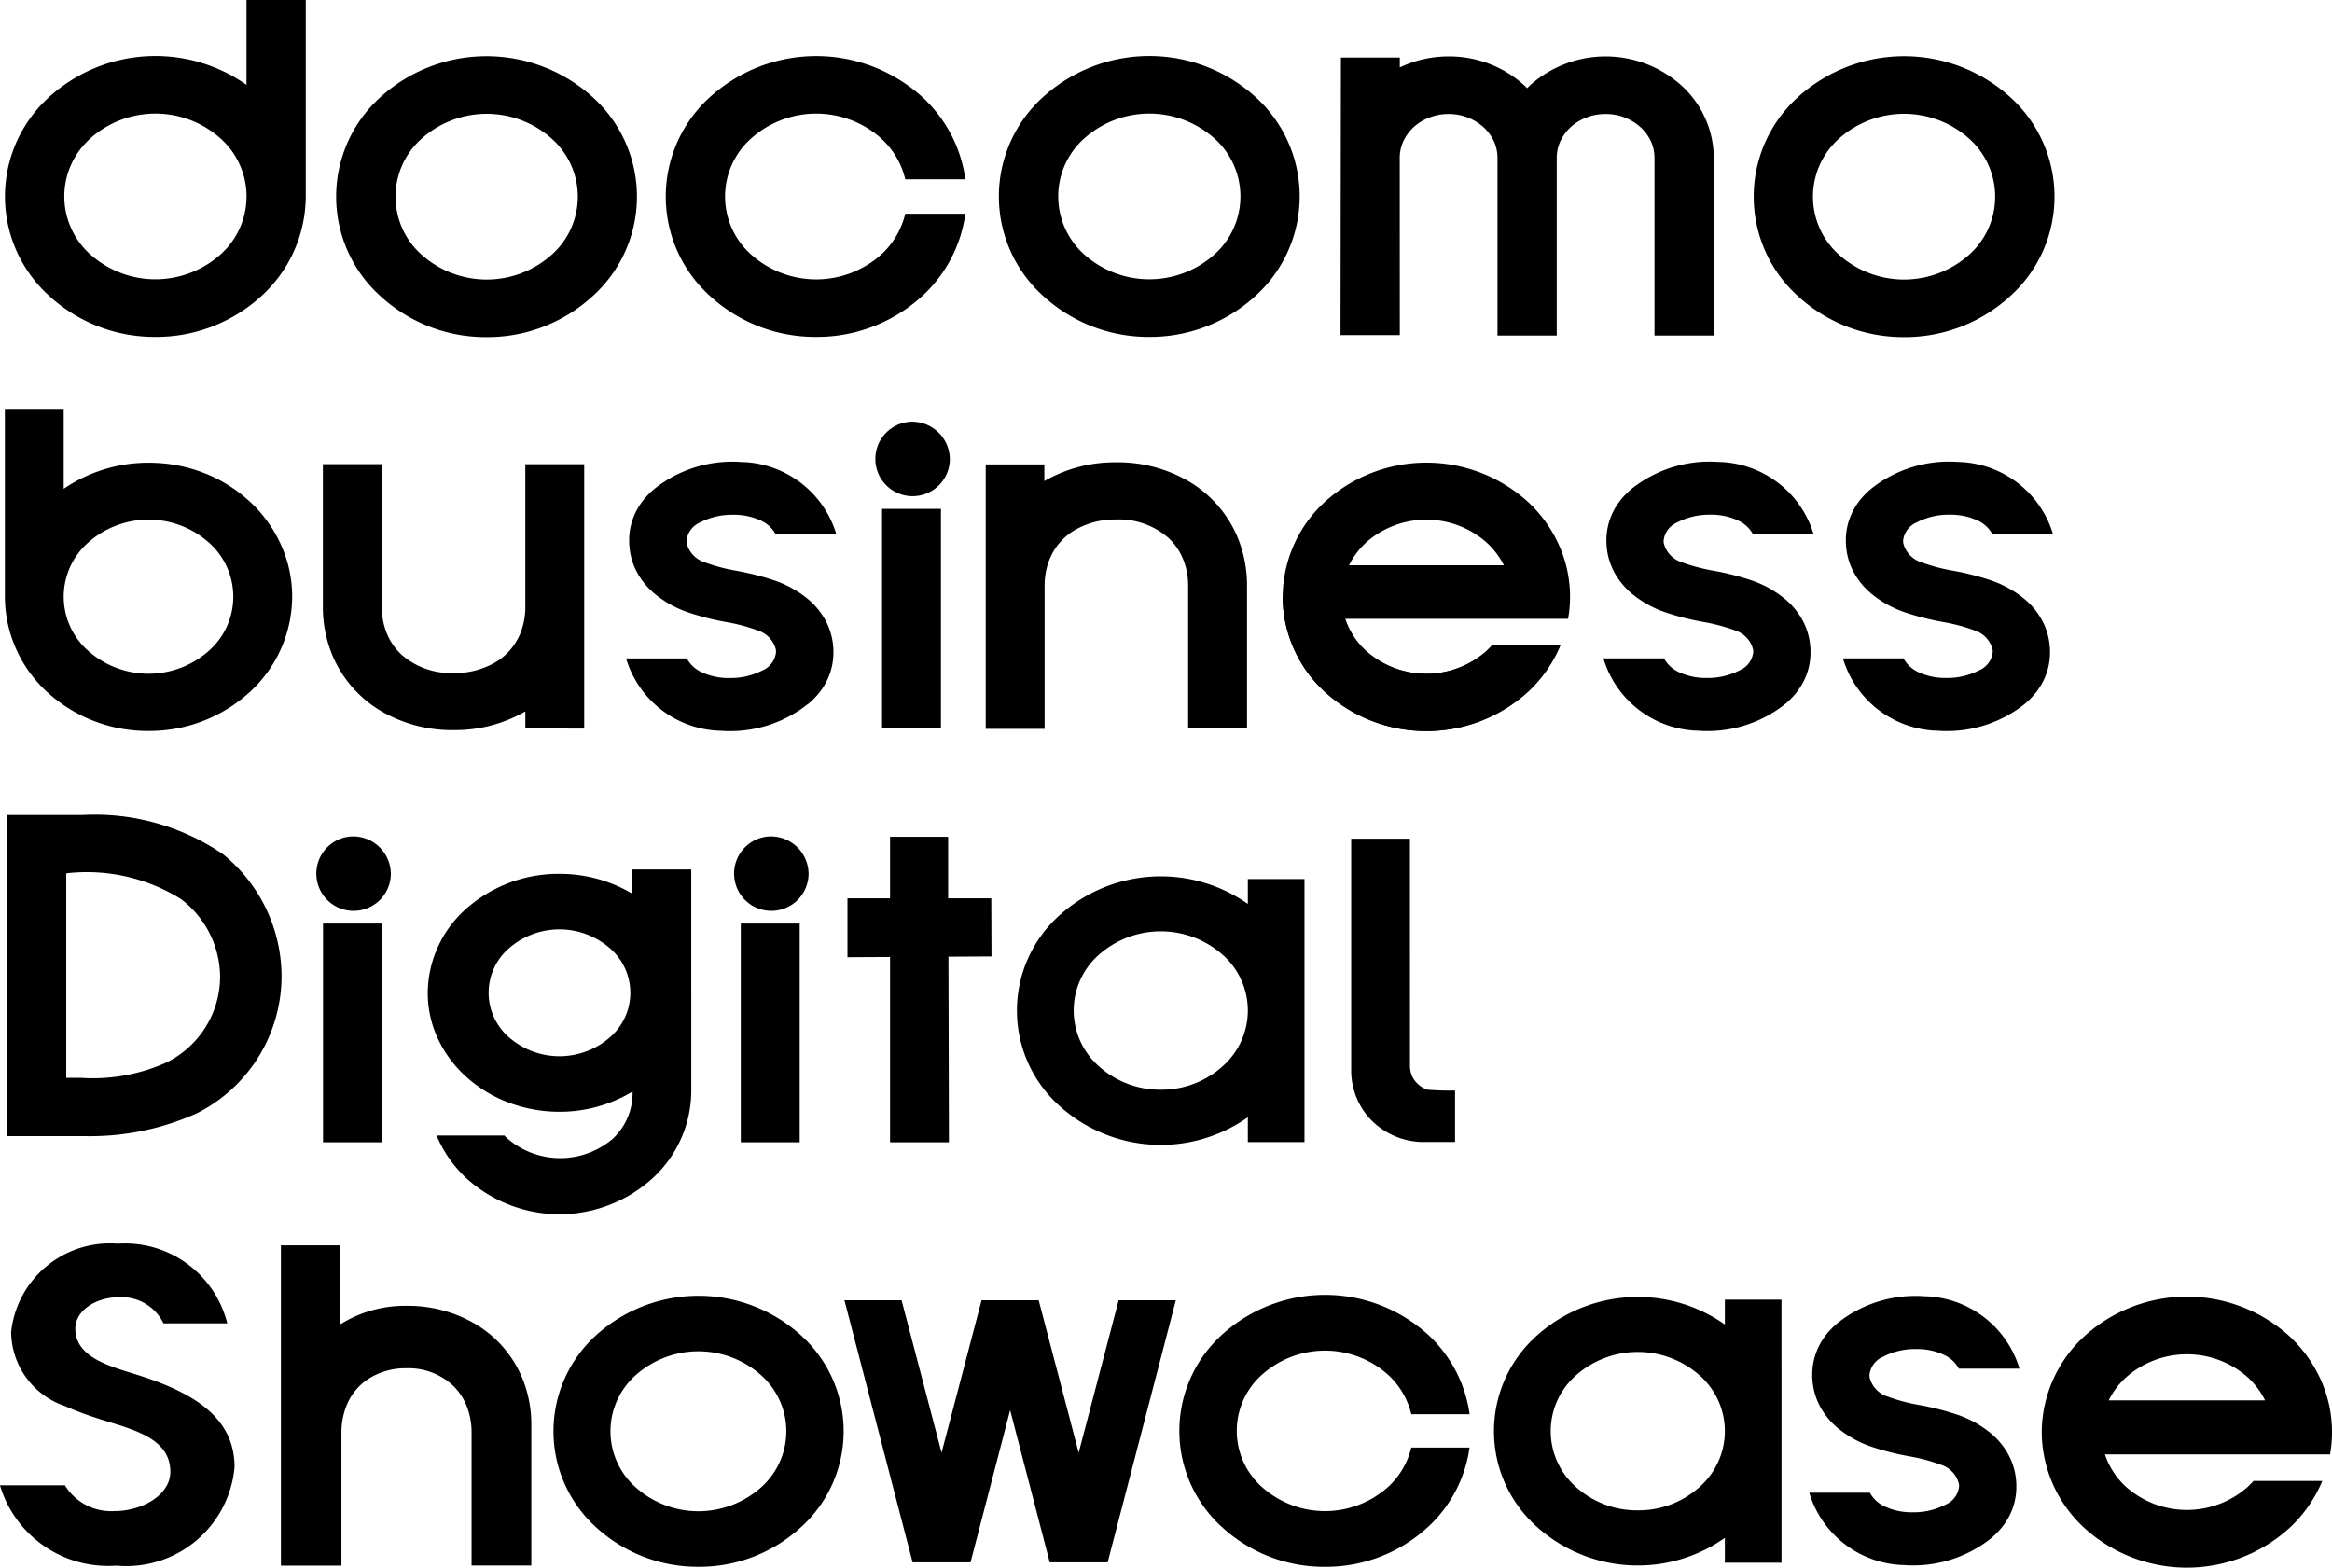
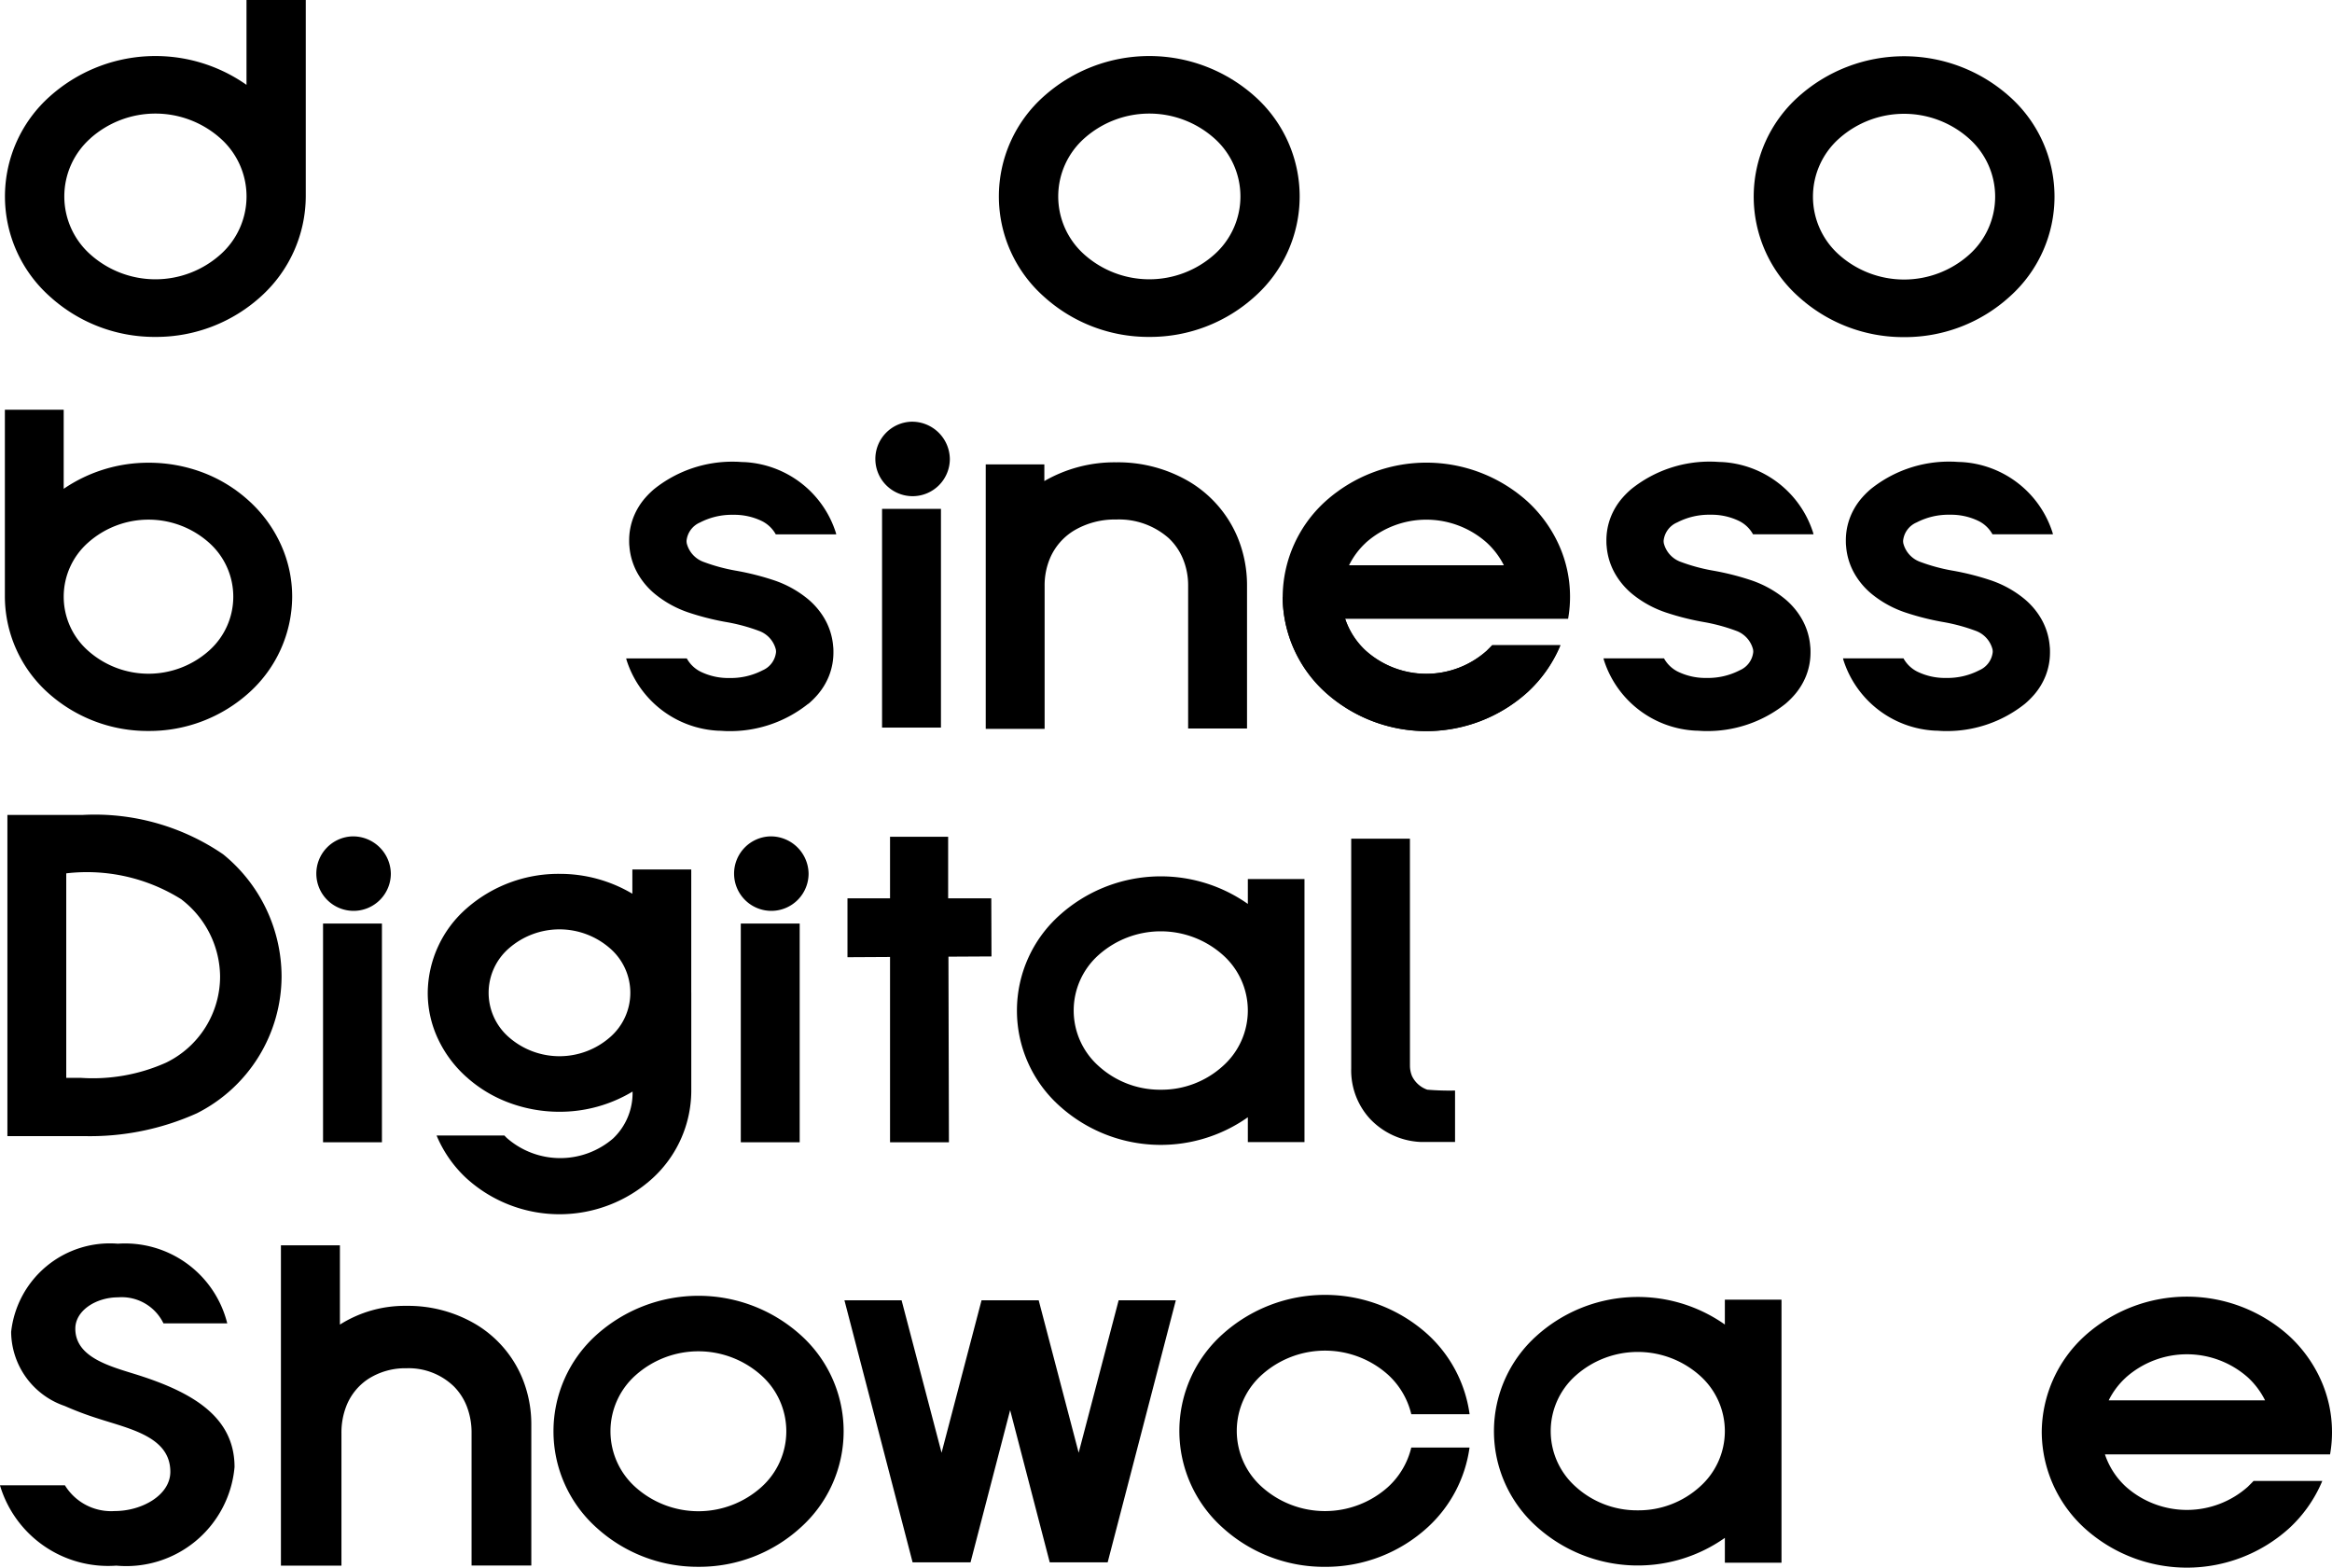
<svg xmlns="http://www.w3.org/2000/svg" width="68.427" height="46" viewBox="0 0 68.427 46">
  <g id="グループ_2659" data-name="グループ 2659" transform="translate(-355.818 -205.269)">
    <g id="グループ_2653" data-name="グループ 2653" transform="translate(355.964 205.269)">
-       <path id="パス_1125" data-name="パス 1125" d="M465.187,231.075a4.561,4.561,0,0,0,3.1-1.194,3.93,3.93,0,0,0,0-5.856,4.639,4.639,0,0,0-6.209,0,3.93,3.93,0,0,0,0,5.856A4.562,4.562,0,0,0,465.187,231.075Zm-1.906-5.827a2.864,2.864,0,0,1,3.81,0,2.277,2.277,0,0,1,0,3.412,2.864,2.864,0,0,1-3.81,0,2.277,2.277,0,0,1,0-3.412Z" transform="translate(-451.052 -221.183)" />
      <path id="パス_1126" data-name="パス 1126" d="M361.79,215.155a4.569,4.569,0,0,0,3.105-1.194,3.977,3.977,0,0,0,1.307-2.927v-5.766h-1.739v2.491a4.644,4.644,0,0,0-5.779.346,3.93,3.93,0,0,0,0,5.856A4.566,4.566,0,0,0,361.79,215.155Zm-1.906-5.828a2.867,2.867,0,0,1,3.812,0,2.279,2.279,0,0,1,0,3.412,2.864,2.864,0,0,1-3.81,0,2.277,2.277,0,0,1,0-3.412Z" transform="translate(-357.376 -205.269)" />
      <path id="パス_1127" data-name="パス 1127" d="M672,231.006a4.569,4.569,0,0,0,3.105-1.194,3.934,3.934,0,0,0,0-5.856,4.642,4.642,0,0,0-6.211,0,3.93,3.93,0,0,0,0,5.856A4.566,4.566,0,0,0,672,231.006Zm-1.906-5.828a2.867,2.867,0,0,1,3.812,0,2.28,2.28,0,0,1,0,3.412,2.867,2.867,0,0,1-3.812,0,2.281,2.281,0,0,1,0-3.412Z" transform="translate(-638.422 -221.12)" />
-       <path id="パス_1128" data-name="パス 1128" d="M775.935,225.861a1.158,1.158,0,0,1,.106-.485,1.333,1.333,0,0,1,.51-.57,1.538,1.538,0,0,1,.817-.229,1.509,1.509,0,0,1,1.029.391,1.285,1.285,0,0,1,.3.408,1.158,1.158,0,0,1,.106.486v5.217h1.739v-5.217a1.159,1.159,0,0,1,.106-.486,1.334,1.334,0,0,1,.51-.57,1.537,1.537,0,0,1,.817-.229,1.509,1.509,0,0,1,1.029.391,1.286,1.286,0,0,1,.3.408,1.162,1.162,0,0,1,.106.486v5.217h1.74v-5.217a2.882,2.882,0,0,0-.945-2.117,3.327,3.327,0,0,0-4.457,0c-.026.024-.05.051-.075.076-.025-.025-.049-.052-.075-.076a3.278,3.278,0,0,0-2.228-.857,3.334,3.334,0,0,0-1.433.323v-.29h-1.728l-.012,8.144h1.74Z" transform="translate(-735.009 -221.232)" />
      <path id="パス_1129" data-name="パス 1129" d="M907.582,231.075a4.566,4.566,0,0,0,3.106-1.194,3.93,3.93,0,0,0,0-5.856,4.642,4.642,0,0,0-6.211,0,3.934,3.934,0,0,0,0,5.856A4.57,4.57,0,0,0,907.582,231.075Zm-1.906-5.827a2.866,2.866,0,0,1,3.812,0,2.281,2.281,0,0,1,0,3.412,2.867,2.867,0,0,1-3.812,0,2.281,2.281,0,0,1,0-3.412Z" transform="translate(-851.858 -221.183)" />
-       <path id="パス_1130" data-name="パス 1130" d="M568.036,231a4.568,4.568,0,0,0,3.105-1.193,4.019,4.019,0,0,0,1.273-2.422H570.65a2.366,2.366,0,0,1-.708,1.2,2.862,2.862,0,0,1-3.812,0,2.278,2.278,0,0,1,0-3.411,2.863,2.863,0,0,1,3.812,0,2.367,2.367,0,0,1,.708,1.2h1.764a4.018,4.018,0,0,0-1.273-2.421,4.639,4.639,0,0,0-6.211,0,3.932,3.932,0,0,0,0,5.856A4.568,4.568,0,0,0,568.036,231Z" transform="translate(-544.233 -221.114)" />
    </g>
    <g id="グループ_2654" data-name="グループ 2654" transform="translate(355.959 217.286)">
      <rect id="長方形_1421" data-name="長方形 1421" width="1.728" height="6.418" transform="translate(25.741 2.915)" />
      <path id="パス_1131" data-name="パス 1131" d="M361.54,342.525a4.366,4.366,0,0,0,2.966-1.138,3.809,3.809,0,0,0,1.249-2.789v-.013a3.681,3.681,0,0,0-.338-1.544,3.9,3.9,0,0,0-.911-1.251,4.224,4.224,0,0,0-1.339-.836,4.481,4.481,0,0,0-1.627-.3,4.4,4.4,0,0,0-2.489.765v-2.32h-1.726v5.493l0,0a3.813,3.813,0,0,0,1.251,2.8A4.367,4.367,0,0,0,361.54,342.525ZM359.765,337a2.668,2.668,0,0,1,3.55,0,2.119,2.119,0,0,1,0,3.169,2.668,2.668,0,0,1-3.55,0,2.116,2.116,0,0,1,0-3.169Z" transform="translate(-357.323 -333.093)" />
      <path id="パス_1132" data-name="パス 1132" d="M629.471,336.891a1.093,1.093,0,1,0,1.125,1.092A1.109,1.109,0,0,0,629.471,336.891Z" transform="translate(-602.866 -336.534)" />
      <path id="パス_1133" data-name="パス 1133" d="M762.283,355c-.049.053-.1.1-.15.152a2.665,2.665,0,0,1-3.548,0,2.241,2.241,0,0,1-.607-.937h6.541l.005-.034a3.656,3.656,0,0,0,.051-.614v0a3.689,3.689,0,0,0-.338-1.544,3.928,3.928,0,0,0-.911-1.251,4.433,4.433,0,0,0-5.932,0,3.811,3.811,0,0,0-1.251,2.8v0a3.808,3.808,0,0,0,1.251,2.8,4.428,4.428,0,0,0,5.932,0,3.922,3.922,0,0,0,.943-1.324l.022-.055h-2Zm-3.7-3.017a2.668,2.668,0,0,1,3.55,0,2.312,2.312,0,0,1,.5.661h-4.542A2.245,2.245,0,0,1,758.584,351.984Z" transform="translate(-718.647 -348.075)" />
-       <path id="パス_1134" data-name="パス 1134" d="M464.274,357.918v-7.757h-1.728v4.184a2.04,2.04,0,0,1-.155.8,1.76,1.76,0,0,1-.711.821,2.35,2.35,0,0,1-1.24.322,2.2,2.2,0,0,1-1.535-.547,1.745,1.745,0,0,1-.416-.6,2.037,2.037,0,0,1-.155-.8v-4.183h-1.728v4.183a3.669,3.669,0,0,0,.285,1.44,3.454,3.454,0,0,0,1.385,1.6,4.114,4.114,0,0,0,2.163.582h.008a4.128,4.128,0,0,0,2.1-.55v.5Z" transform="translate(-447.273 -348.556)" />
      <path id="パス_1135" data-name="パス 1135" d="M666.074,351.578a2.348,2.348,0,0,1,1.24-.322,2.2,2.2,0,0,1,1.535.547,1.741,1.741,0,0,1,.415.6,2.032,2.032,0,0,1,.155.8v4.185h1.728V353.2a3.68,3.68,0,0,0-.285-1.44,3.454,3.454,0,0,0-1.385-1.6,4.115,4.115,0,0,0-2.162-.582H667.3a4.122,4.122,0,0,0-2.1.55v-.489H663.48V357.4h1.728v-4.2a2.037,2.037,0,0,1,.155-.8A1.759,1.759,0,0,1,666.074,351.578Z" transform="translate(-634.697 -348.029)" />
      <path id="パス_1136" data-name="パス 1136" d="M933.132,351.1a2.027,2.027,0,0,1,.975-.226,1.851,1.851,0,0,1,.851.188.948.948,0,0,1,.388.366l.011.02h1.775l-.012-.049a2.979,2.979,0,0,0-2.693-2.072h0c-.085,0-.17-.011-.26-.011a3.669,3.669,0,0,0-2.375.8h0l0,0a2.506,2.506,0,0,0-.26.255,1.945,1.945,0,0,0-.347.566,1.866,1.866,0,0,0-.13.688v0h0c0,.06,0,.116.007.168h0a1.919,1.919,0,0,0,.293.886,2.17,2.17,0,0,0,.481.538,3.137,3.137,0,0,0,.989.533,7.767,7.767,0,0,0,1.112.277,5.335,5.335,0,0,1,.94.258.785.785,0,0,1,.482.541.458.458,0,0,1,.006.074.655.655,0,0,1-.394.537,2.027,2.027,0,0,1-.974.226,1.851,1.851,0,0,1-.851-.188.947.947,0,0,1-.388-.366l-.011-.02h-1.775l.012.049a2.979,2.979,0,0,0,2.693,2.072h0c.085,0,.17.011.26.011a3.669,3.669,0,0,0,2.374-.8h0l0,0,0,0a2.49,2.49,0,0,0,.258-.254,1.944,1.944,0,0,0,.347-.566,1.863,1.863,0,0,0,.129-.684h0v-.006c0-.06,0-.116-.007-.168h0a1.921,1.921,0,0,0-.293-.886,2.159,2.159,0,0,0-.481-.537,3.133,3.133,0,0,0-.989-.533,7.745,7.745,0,0,0-1.112-.277,5.341,5.341,0,0,1-.94-.258.785.785,0,0,1-.482-.541.451.451,0,0,1-.006-.074A.655.655,0,0,1,933.132,351.1Z" transform="translate(-877.034 -347.787)" />
      <path id="パス_1137" data-name="パス 1137" d="M858.391,351.1a2.029,2.029,0,0,1,.975-.226,1.851,1.851,0,0,1,.851.188.948.948,0,0,1,.388.366l.011.02h1.775l-.012-.049a2.979,2.979,0,0,0-2.693-2.072h0c-.085,0-.17-.011-.26-.011a3.67,3.67,0,0,0-2.375.8h0l0,0a2.525,2.525,0,0,0-.26.255,1.949,1.949,0,0,0-.347.566,1.87,1.87,0,0,0-.13.688v0h0c0,.06,0,.116.007.168h0a1.922,1.922,0,0,0,.293.886,2.171,2.171,0,0,0,.48.538,3.14,3.14,0,0,0,.989.533,7.761,7.761,0,0,0,1.112.277,5.338,5.338,0,0,1,.94.258.785.785,0,0,1,.482.541.466.466,0,0,1,.006.074.655.655,0,0,1-.394.537,2.027,2.027,0,0,1-.974.226,1.851,1.851,0,0,1-.851-.188.947.947,0,0,1-.388-.366l-.012-.02h-1.775l.012.049a2.979,2.979,0,0,0,2.693,2.072h0c.085,0,.17.011.261.011a3.669,3.669,0,0,0,2.374-.8h0l0,0,0,0a2.472,2.472,0,0,0,.258-.254,1.948,1.948,0,0,0,.347-.566,1.866,1.866,0,0,0,.129-.684h0v-.006c0-.06,0-.116-.007-.168h0a1.922,1.922,0,0,0-.293-.886,2.163,2.163,0,0,0-.481-.537,3.132,3.132,0,0,0-.989-.533,7.745,7.745,0,0,0-1.112-.277,5.338,5.338,0,0,1-.94-.258.785.785,0,0,1-.482-.541.445.445,0,0,1-.006-.074A.656.656,0,0,1,858.391,351.1Z" transform="translate(-809.319 -347.787)" />
      <path id="パス_1138" data-name="パス 1138" d="M556.646,356.423l0,0,0,0a2.483,2.483,0,0,0,.258-.254,1.947,1.947,0,0,0,.347-.566,1.87,1.87,0,0,0,.13-.684h0v-.006c0-.06,0-.116-.007-.168h0a1.924,1.924,0,0,0-.293-.886,2.169,2.169,0,0,0-.481-.537,3.134,3.134,0,0,0-.989-.533,7.745,7.745,0,0,0-1.112-.277,5.343,5.343,0,0,1-.94-.258.786.786,0,0,1-.482-.541.472.472,0,0,1-.006-.074.655.655,0,0,1,.394-.537,2.029,2.029,0,0,1,.975-.226,1.851,1.851,0,0,1,.85.188.95.95,0,0,1,.388.366l.011.02h1.775l-.012-.049a2.979,2.979,0,0,0-2.693-2.072h0c-.085,0-.17-.011-.26-.011a3.67,3.67,0,0,0-2.375.8h0l0,0a2.488,2.488,0,0,0-.26.255,1.948,1.948,0,0,0-.347.566,1.869,1.869,0,0,0-.13.688v0h0c0,.06,0,.116.007.168h0a1.921,1.921,0,0,0,.293.886,2.174,2.174,0,0,0,.481.538,3.139,3.139,0,0,0,.989.533,7.763,7.763,0,0,0,1.112.277,5.34,5.34,0,0,1,.94.258.784.784,0,0,1,.482.541.439.439,0,0,1,.006.074.655.655,0,0,1-.394.537,2.026,2.026,0,0,1-.974.226,1.851,1.851,0,0,1-.851-.188.947.947,0,0,1-.388-.366l-.012-.02H551.3l.012.049a2.979,2.979,0,0,0,2.693,2.072h0c.085,0,.17.011.26.011a3.669,3.669,0,0,0,2.374-.8Z" transform="translate(-533.067 -347.787)" />
      <path id="パス_1139" data-name="パス 1139" d="M756.142,391.529a3.808,3.808,0,0,0,1.251,2.8,4.428,4.428,0,0,0,5.932,0,3.922,3.922,0,0,0,.943-1.324l.022-.055h-2l-.011.013c-.049.053-.1.1-.15.152a2.665,2.665,0,0,1-3.548,0,2.241,2.241,0,0,1-.607-.937" transform="translate(-718.647 -386.035)" />
    </g>
    <g id="グループ_2656" data-name="グループ 2656" transform="translate(356.034 229.184)">
      <rect id="長方形_1422" data-name="長方形 1422" width="1.728" height="6.418" transform="translate(21.521 3.185)" />
      <path id="パス_1140" data-name="パス 1140" d="M585.369,466.321a1.093,1.093,0,1,0,1.125,1.092A1.109,1.109,0,0,0,585.369,466.321Z" transform="translate(-562.984 -465.694)" />
      <rect id="長方形_1423" data-name="長方形 1423" width="1.728" height="6.418" transform="translate(9.263 3.185)" />
      <path id="パス_1141" data-name="パス 1141" d="M454.988,466.321a1.093,1.093,0,1,0,1.125,1.092A1.109,1.109,0,0,0,454.988,466.321Z" transform="translate(-444.861 -465.694)" />
      <path id="パス_1142" data-name="パス 1142" d="M779.261,473.8a.8.8,0,0,0,.06.307.779.779,0,0,0,.449.4,7.777,7.777,0,0,0,.814.025v1.509c-.354,0-.9,0-1.011,0a2.173,2.173,0,0,1-1.495-.69,2.1,2.1,0,0,1-.541-1.469c0-.215,0-6.64,0-6.74h1.723Z" transform="translate(-738.105 -466.447)" />
      <path id="パス_1143" data-name="パス 1143" d="M624.466,468.242H623.2l0-1.807h-1.705v1.807h-1.249v1.728l1.249-.007V475.4h1.728l-.014-5.446,1.263-.007Z" transform="translate(-595.595 -465.797)" />
      <g id="グループ_2655" data-name="グループ 2655" transform="translate(0 0)">
        <path id="パス_1144" data-name="パス 1144" d="M363.672,468.4a7.633,7.633,0,0,1-3.31.67h-2.25v-9.424h2.208a6.668,6.668,0,0,1,4.121,1.154,4.629,4.629,0,0,1,1.716,3.584A4.513,4.513,0,0,1,363.672,468.4Zm-.446-6.272a5.209,5.209,0,0,0-3.387-.768v6h.414a5.263,5.263,0,0,0,2.516-.446,2.813,2.813,0,0,0,1.584-2.528A2.883,2.883,0,0,0,363.225,462.13Z" transform="translate(-358.111 -459.648)" />
      </g>
      <path id="パス_1145" data-name="パス 1145" d="M497.046,480.269v-3.615h-1.728v.711a4.158,4.158,0,0,0-2.139-.583,4.082,4.082,0,0,0-2.72,1.009,3.326,3.326,0,0,0-1.145,2.472v.012a3.171,3.171,0,0,0,.31,1.368,3.47,3.47,0,0,0,.836,1.109,3.894,3.894,0,0,0,1.228.741,4.233,4.233,0,0,0,1.492.27,4.142,4.142,0,0,0,2.144-.593,1.834,1.834,0,0,1-.571,1.376,2.375,2.375,0,0,1-3.115-.011c-.026-.024-.05-.05-.074-.075h-1.99l.021.05a3.6,3.6,0,0,0,.865,1.214,4.06,4.06,0,0,0,5.44,0,3.492,3.492,0,0,0,1.147-2.565v0h0V480.27h0Zm-2.384,1.307a2.253,2.253,0,0,1-2.966,0,1.727,1.727,0,0,1,0-2.609,2.254,2.254,0,0,1,2.966,0,1.725,1.725,0,0,1,0,2.609Z" transform="translate(-476.979 -475.055)" />
      <path id="パス_1146" data-name="パス 1146" d="M681.668,478.87h-1.662v.729a4.438,4.438,0,0,0-5.523.33,3.756,3.756,0,0,0,0,5.6,4.431,4.431,0,0,0,5.523.33v.729h1.662v-3.856h0Zm-4.217,6.181a2.675,2.675,0,0,1-1.822-.694,2.18,2.18,0,0,1,0-3.261,2.74,2.74,0,0,1,3.643,0,2.179,2.179,0,0,1,0,3.261A2.677,2.677,0,0,1,677.451,485.051Z" transform="translate(-643.607 -476.99)" />
    </g>
    <g id="グループ_2657" data-name="グループ 2657" transform="translate(355.818 241.763)">
      <path id="パス_1147" data-name="パス 1147" d="M532.759,617.661a4.406,4.406,0,0,0,3-1.152,3.792,3.792,0,0,0,0-5.65,4.479,4.479,0,0,0-5.993,0,3.8,3.8,0,0,0,0,5.65A4.409,4.409,0,0,0,532.759,617.661Zm-1.839-5.623a2.766,2.766,0,0,1,3.679,0,2.2,2.2,0,0,1,0,3.292,2.766,2.766,0,0,1-3.679,0,2.2,2.2,0,0,1,0-3.292Z" transform="translate(-512.267 -608.18)" />
      <path id="パス_1148" data-name="パス 1148" d="M728.156,617.361a4.425,4.425,0,0,0,3.008-1.155,3.893,3.893,0,0,0,1.234-2.346h-1.709a2.292,2.292,0,0,1-.686,1.161,2.773,2.773,0,0,1-3.693,0,2.206,2.206,0,0,1,0-3.3,2.773,2.773,0,0,1,3.693,0,2.292,2.292,0,0,1,.686,1.161H732.4a3.892,3.892,0,0,0-1.234-2.346,4.494,4.494,0,0,0-6.016,0,3.809,3.809,0,0,0,0,5.673A4.425,4.425,0,0,0,728.156,617.361Z" transform="translate(-689.278 -607.879)" />
      <path id="パス_1149" data-name="パス 1149" d="M999.27,615.364c-.049.053-.1.1-.152.154a2.692,2.692,0,0,1-3.584,0,2.264,2.264,0,0,1-.613-.947h6.606l.006-.034a3.7,3.7,0,0,0,.051-.62v0a3.725,3.725,0,0,0-.341-1.56,3.966,3.966,0,0,0-.92-1.264,4.478,4.478,0,0,0-5.992,0,3.849,3.849,0,0,0-1.264,2.825v0a3.846,3.846,0,0,0,1.264,2.825,4.473,4.473,0,0,0,5.992,0,3.961,3.961,0,0,0,.953-1.338l.023-.055h-2.017Zm-3.736-3.047a2.695,2.695,0,0,1,3.586,0,2.334,2.334,0,0,1,.5.668h-4.588A2.268,2.268,0,0,1,995.535,612.317Z" transform="translate(-933.157 -608.389)" />
      <path id="パス_1150" data-name="パス 1150" d="M445.3,599.432a2.131,2.131,0,0,1,.141-.783,1.689,1.689,0,0,1,.644-.8,2.013,2.013,0,0,1,1.124-.315,1.908,1.908,0,0,1,1.392.535,1.717,1.717,0,0,1,.377.583,2.128,2.128,0,0,1,.14.783v3.888h1.753v-4.129a3.568,3.568,0,0,0-.272-1.388,3.322,3.322,0,0,0-1.323-1.542,3.9,3.9,0,0,0-2.066-.561H447.2a3.561,3.561,0,0,0-1.945.55v-2.327h-1.731v9.4H445.3Z" transform="translate(-435.281 -593.879)" />
-       <path id="パス_1151" data-name="パス 1151" d="M922.63,611.541a2.027,2.027,0,0,1,.975-.226,1.851,1.851,0,0,1,.851.188.947.947,0,0,1,.388.366l.011.02h1.775l-.012-.049a2.979,2.979,0,0,0-2.693-2.072h0c-.085,0-.17-.011-.26-.011a3.669,3.669,0,0,0-2.375.8h0l0,0a2.49,2.49,0,0,0-.26.255,1.943,1.943,0,0,0-.347.566,1.866,1.866,0,0,0-.13.688h0v0h0c0,.06,0,.116.007.168h0a1.919,1.919,0,0,0,.293.886,2.17,2.17,0,0,0,.48.538,3.136,3.136,0,0,0,.989.533,7.751,7.751,0,0,0,1.112.277,5.337,5.337,0,0,1,.94.258.785.785,0,0,1,.482.541.467.467,0,0,1,.006.074.655.655,0,0,1-.394.537,2.027,2.027,0,0,1-.974.226,1.851,1.851,0,0,1-.851-.188.947.947,0,0,1-.388-.366l-.011-.02h-1.775l.012.049a2.978,2.978,0,0,0,2.693,2.072h0c.085,0,.17.011.26.011a3.669,3.669,0,0,0,2.374-.8h0l0,0,0,0a2.466,2.466,0,0,0,.258-.254,1.942,1.942,0,0,0,.347-.566,1.863,1.863,0,0,0,.129-.684h0v-.006c0-.061,0-.116-.007-.168h0a1.921,1.921,0,0,0-.293-.886,2.158,2.158,0,0,0-.481-.537,3.129,3.129,0,0,0-.989-.533,7.759,7.759,0,0,0-1.112-.277,5.338,5.338,0,0,1-.94-.258.785.785,0,0,1-.482-.541.443.443,0,0,1-.006-.074A.655.655,0,0,1,922.63,611.541Z" transform="translate(-867.377 -608.223)" />
      <path id="パス_1152" data-name="パス 1152" d="M627.412,611.11l-1.173,4.473-1.173-4.473h-1.677l-1.173,4.473-1.173-4.473h-1.677l2,7.689h1.7l1.162-4.466,1.162,4.466h1.7l2-7.689Z" transform="translate(-594.588 -609.449)" />
      <path id="パス_1153" data-name="パス 1153" d="M359.276,593.445a2.915,2.915,0,0,0-3.131,2.589,2.318,2.318,0,0,0,1.572,2.173,9.487,9.487,0,0,0,.967.365c.938.307,2.132.535,2.132,1.566,0,.687-.836,1.152-1.631,1.152a1.59,1.59,0,0,1-1.462-.755h-1.906a3.311,3.311,0,0,0,3.415,2.357A3.189,3.189,0,0,0,362.7,600c0-1.455-1.2-2.176-2.8-2.69-.784-.25-1.872-.5-1.872-1.371,0-.54.619-.92,1.253-.92a1.361,1.361,0,0,1,1.333.763h1.872A3.091,3.091,0,0,0,359.276,593.445Z" transform="translate(-355.818 -593.445)" />
      <path id="パス_1154" data-name="パス 1154" d="M830.556,610.149h-1.662v.729a4.438,4.438,0,0,0-5.523.33,3.756,3.756,0,0,0,0,5.6,4.432,4.432,0,0,0,5.523.33v.729h1.662v-3.857h0Zm-4.217,6.181a2.674,2.674,0,0,1-1.822-.693,2.18,2.18,0,0,1,0-3.261,2.739,2.739,0,0,1,3.643,0,2.179,2.179,0,0,1,0,3.261A2.676,2.676,0,0,1,826.339,616.33Z" transform="translate(-778.282 -608.506)" />
    </g>
  </g>
</svg>